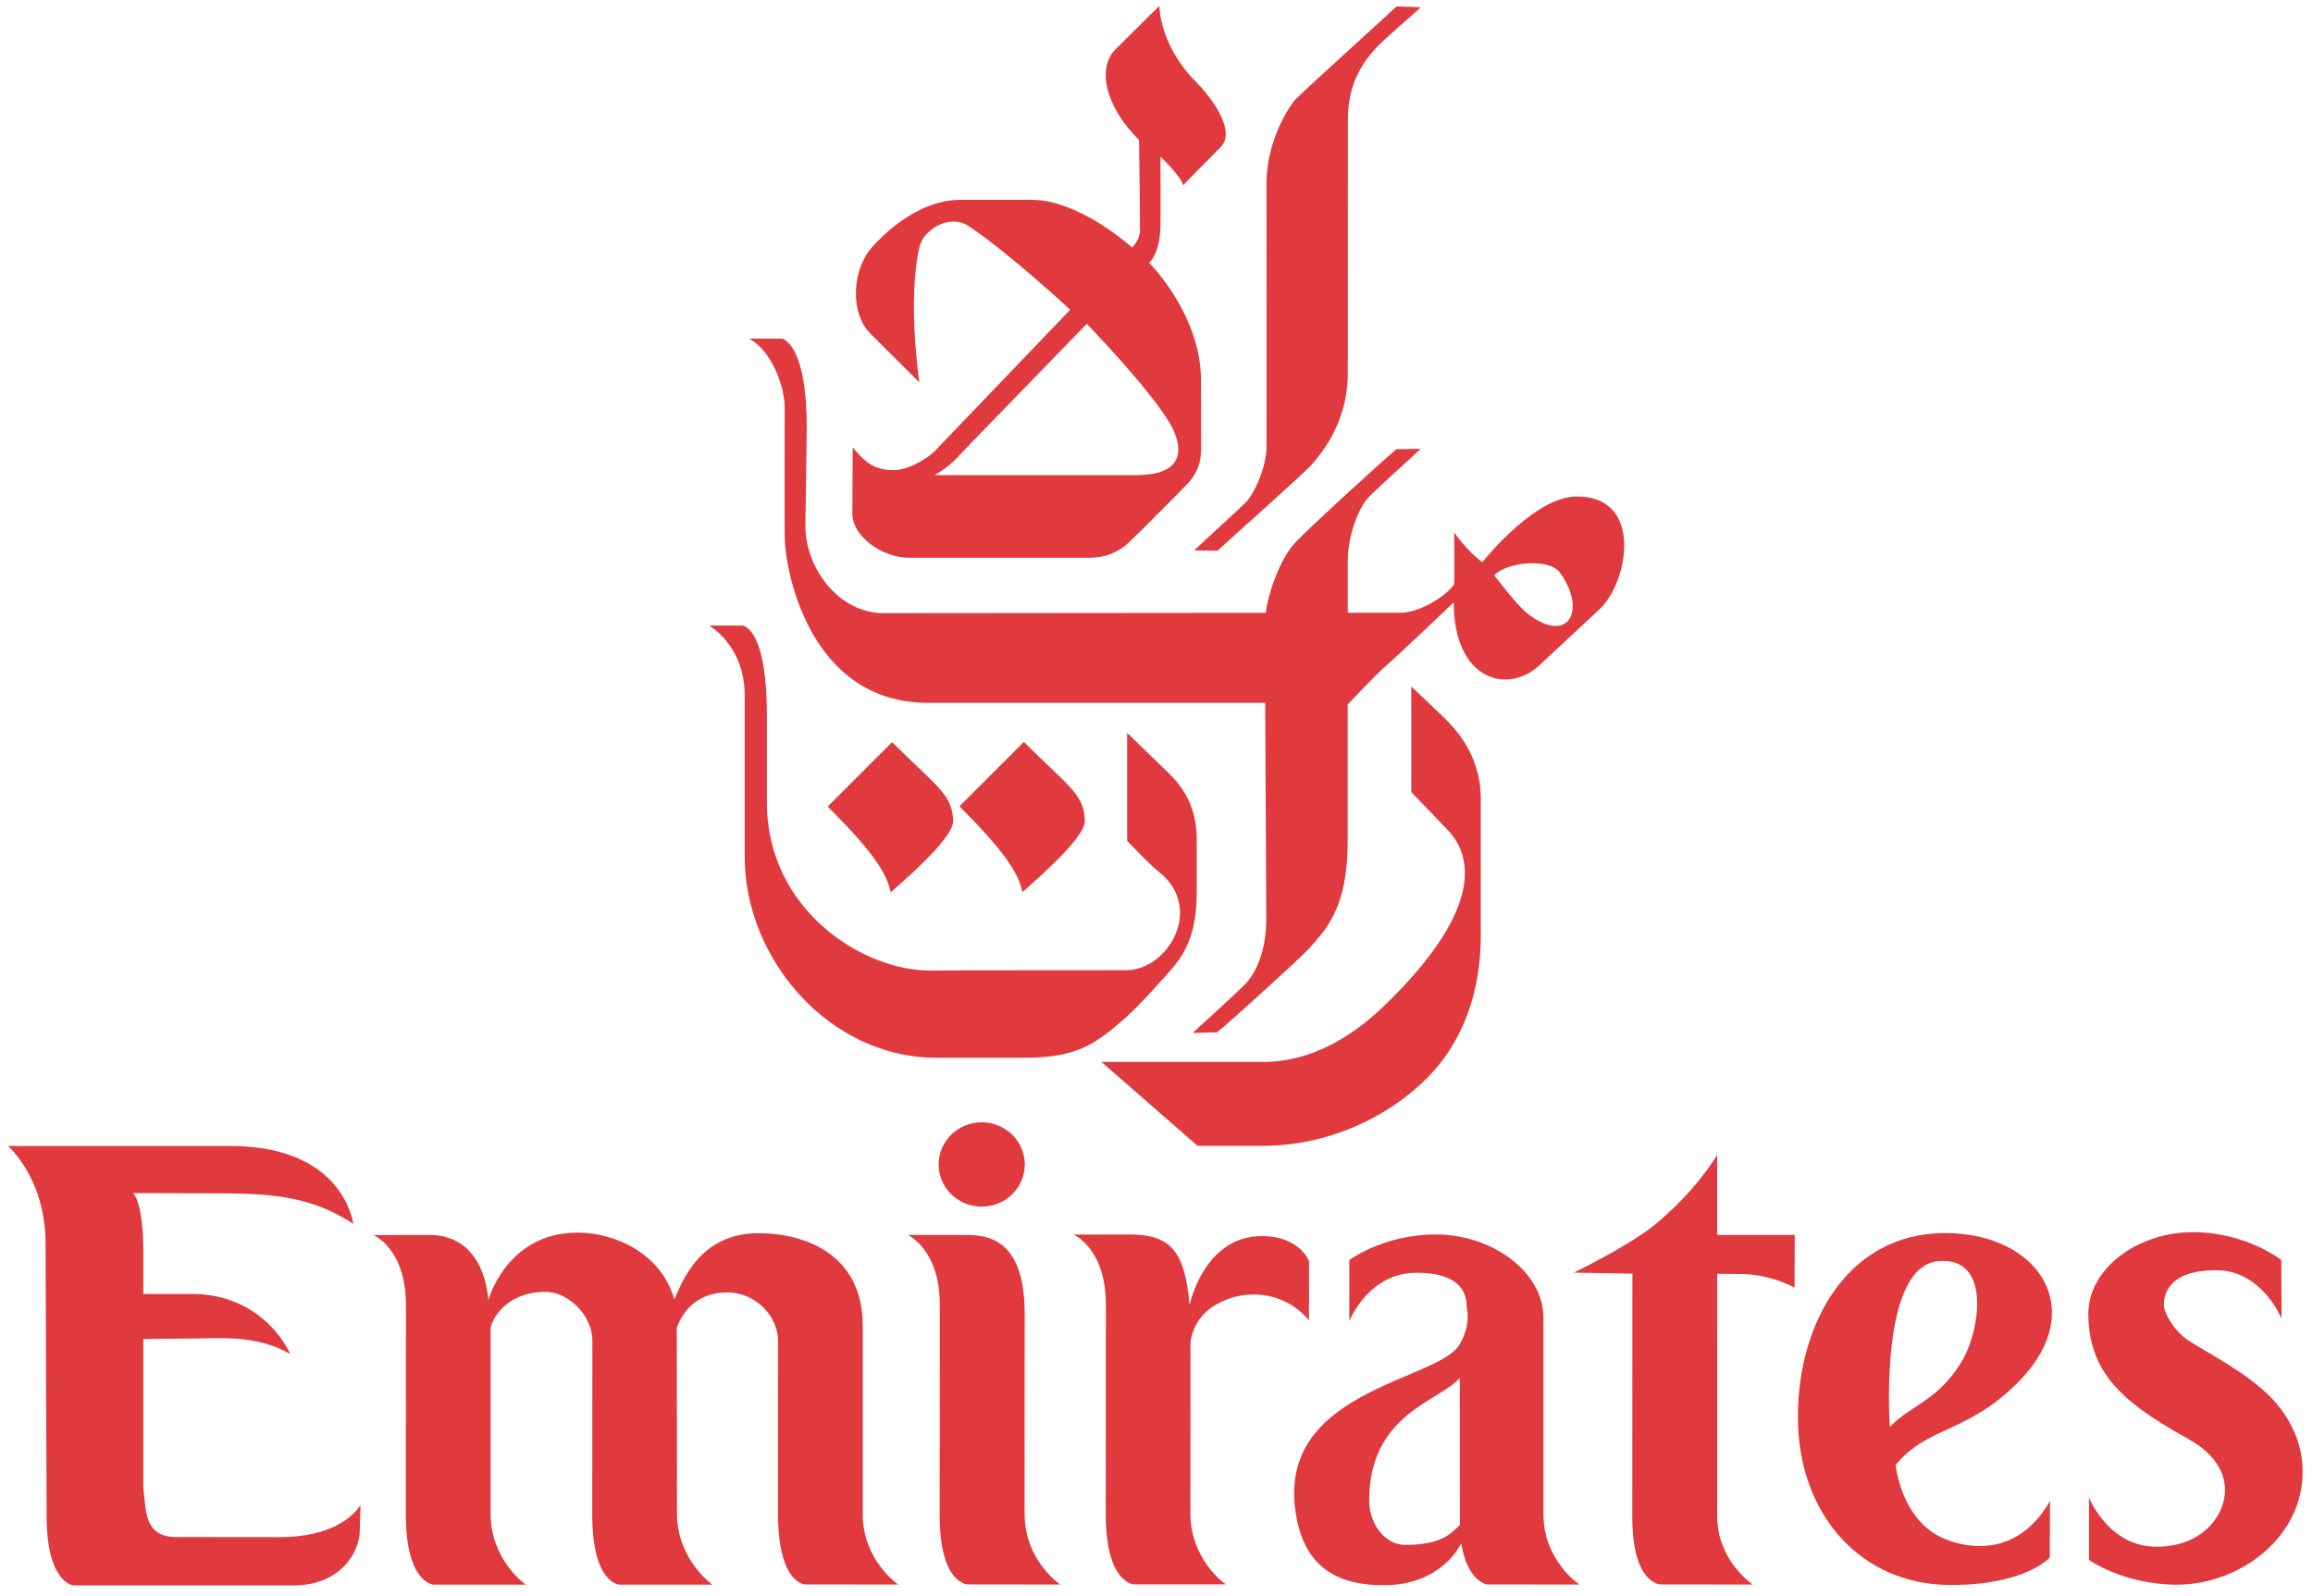
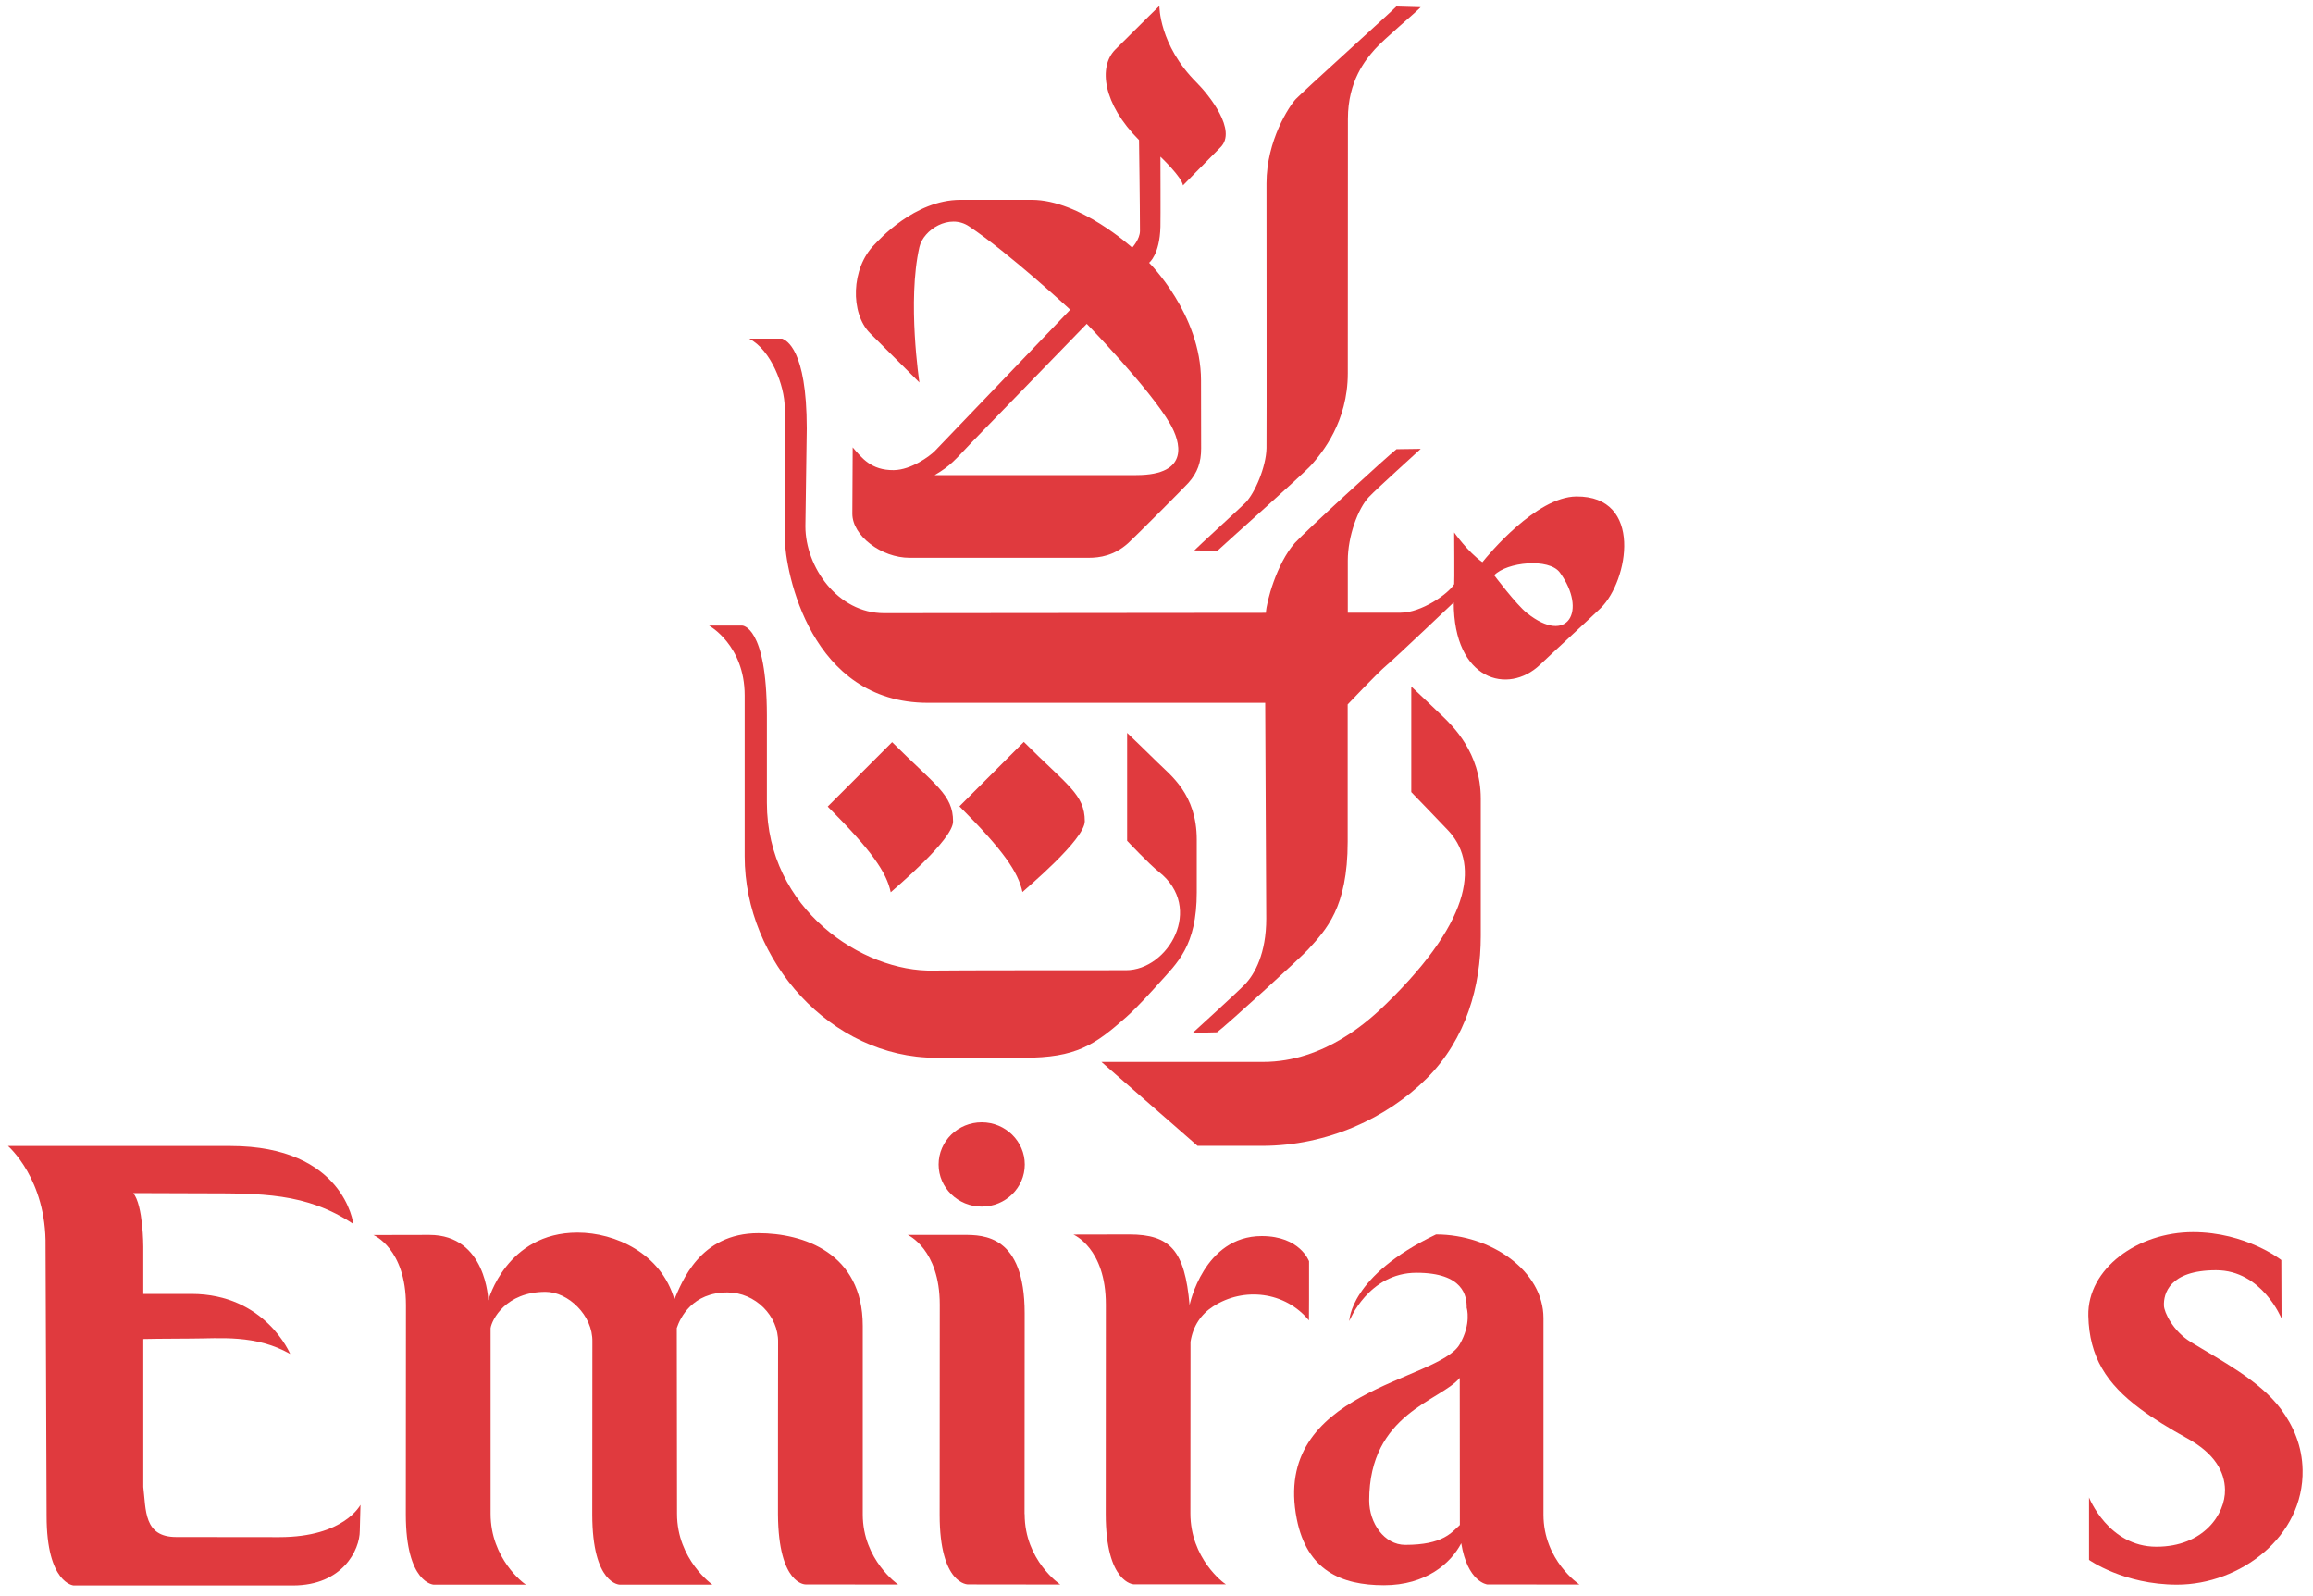
<svg xmlns="http://www.w3.org/2000/svg" width="200" height="138" viewBox="0 0 200 138" fill="none">
  <path fill-rule="evenodd" clip-rule="evenodd" d="M112.051 8.56C111.491 9.15 109.511 12.139 109.511 15.85C109.511 16.739 109.531 37.98 109.511 38.749C109.481 40.37 108.491 42.669 107.681 43.48C107.101 44.05 103.581 47.26 103.271 47.59L105.271 47.62C105.921 46.999 112.711 40.98 113.421 40.17C114.341 39.12 116.541 36.459 116.541 32.279C116.541 31.299 116.551 11.169 116.551 10.28C116.551 6.98 118.091 5.15 118.881 4.26C119.691 3.35 122.371 1.12 122.841 0.62L120.741 0.56C120.241 1.07 112.751 7.83 112.051 8.56Z" fill="#E03A3E" />
  <path fill-rule="evenodd" clip-rule="evenodd" d="M95.24 91.819L103.55 99.079H109.12C114.78 99.079 119.95 96.659 123.37 93.239C126.79 89.819 128.04 85.239 128.04 80.949C128.04 77.829 128.04 69.619 128.04 69.049C128.04 65.049 125.53 62.719 124.83 62.019C124.45 61.639 122.03 59.359 122.03 59.359V68.489C122.03 68.489 124.7 71.249 125.22 71.809C127.68 74.429 127.66 79.199 119.85 86.809C118.48 88.139 114.58 91.819 109.22 91.819C108.45 91.819 95.24 91.819 95.24 91.819Z" fill="#E03A3E" />
  <path fill-rule="evenodd" clip-rule="evenodd" d="M118.36 42.979C117.43 43.959 116.541 46.359 116.541 48.469C116.541 49.639 116.541 52.979 116.541 52.979C116.541 52.979 120.21 52.979 121.11 52.979C122.89 52.979 125.23 51.359 125.74 50.509C125.77 50.449 125.74 46.039 125.74 46.039C125.74 46.039 126.91 47.719 128.18 48.609C128.66 48.009 132.82 42.959 136.3 42.929C142.12 42.879 140.801 50.219 138.421 52.569C137.651 53.319 134.21 56.479 133.15 57.489C130.4 60.099 125.701 58.849 125.701 52.089C125.701 52.089 120.66 56.879 119.9 57.519C119.14 58.149 116.531 60.909 116.531 60.909C116.531 60.909 116.531 71.639 116.531 72.789C116.531 78.489 114.661 80.389 113.101 82.109C112.501 82.769 106.081 88.629 105.231 89.259L103.131 89.309C103.131 89.309 106.881 85.899 107.641 85.119C108.501 84.229 109.49 82.429 109.49 79.429C109.49 78.669 109.4 60.769 109.4 60.769C109.4 60.769 81.501 60.769 80.231 60.769C70.081 60.769 67.91 49.509 67.85 46.499C67.831 45.609 67.85 36.619 67.85 35.219C67.85 33.369 66.671 30.249 64.77 29.279H67.63C67.96 29.419 69.76 30.149 69.76 37.049C69.76 37.049 69.641 45.079 69.641 45.509C69.641 49.009 72.421 53.019 76.441 53.019C77.26 53.019 109.46 52.989 109.46 52.989C109.49 52.099 110.38 48.729 111.96 46.949C112.86 45.949 119.941 39.469 120.751 38.839L122.851 38.809C122.551 39.099 119.13 42.169 118.36 42.979ZM129.201 49.739C129.201 49.739 131.11 52.279 132.02 52.999C135.58 55.849 137.261 52.789 134.881 49.509C133.941 48.219 130.281 48.599 129.201 49.739Z" fill="#E03A3E" />
  <path fill-rule="evenodd" clip-rule="evenodd" d="M93.8 71.009C93.8 72.599 88.71 76.829 88.41 77.129C88.04 75.409 86.76 73.519 82.96 69.719L88.53 64.149C92.26 67.889 93.8 68.679 93.8 71.009Z" fill="#E03A3E" />
  <path fill-rule="evenodd" clip-rule="evenodd" d="M103.46 7.13C104.58 8.25 106.98 11.28 105.54 12.73C104.26 14.01 102.29 16.03 102.29 16.03C102.19 15.3 100.34 13.55 100.34 13.55C100.34 13.55 100.36 18.93 100.34 19.6C100.28 22.03 99.36 22.72 99.36 22.72C99.36 22.72 103.85 27.17 103.85 32.9C103.85 35.67 103.86 38.23 103.86 38.78C103.86 39.95 103.56 40.86 102.75 41.76C102.34 42.21 98.18 46.39 97.55 46.96C96.34 48.05 95.08 48.23 94.13 48.23C93.46 48.23 79.09 48.23 78.65 48.23C76.21 48.23 73.7 46.33 73.7 44.42C73.7 43.94 73.73 38.68 73.73 38.68C74.52 39.6 75.33 40.67 77.28 40.65C78.8 40.63 80.4 39.43 80.83 39C81.27 38.55 92.54 26.78 92.54 26.78C92.54 26.78 87.27 21.89 83.79 19.57C82.09 18.43 79.84 19.87 79.5 21.36C78.43 26.04 79.5 33.07 79.5 33.07C79.5 33.07 76.06 29.63 75.23 28.81C73.51 27.09 73.57 23.19 75.62 21.14C75.94 20.81 79.07 17.28 83.04 17.28C83.67 17.28 88.52 17.28 89.22 17.28C93.37 17.28 97.9 21.41 97.9 21.41C97.9 21.41 98.57 20.68 98.57 19.97C98.57 17.84 98.49 12.11 98.49 12.11C95.37 8.99 94.95 5.77 96.44 4.28C99.23 1.49 100.25 0.51 100.25 0.51C100.25 0.51 100.21 3.88 103.46 7.13ZM84.04 38.23C82.51 39.83 82.25 40.23 80.82 41.08C80.95 41.08 97.71 41.08 98.25 41.08C102.98 41.08 102.04 38.15 101.19 36.67C99.45 33.64 93.97 28 93.97 28C93.97 28 84.36 37.89 84.04 38.23Z" fill="#E03A3E" />
  <path fill-rule="evenodd" clip-rule="evenodd" d="M64.171 54.09H61.31C61.31 54.09 64.391 55.78 64.391 60.13C64.391 61.28 64.391 73.09 64.391 74.04C64.391 83.09 71.861 91.46 80.93 91.46C82.46 91.46 87.491 91.46 88.511 91.46C93.061 91.46 94.661 90.36 97.411 87.92C98.421 87.02 99.731 85.55 100.211 85.02C101.791 83.25 103.481 81.81 103.481 77.15C103.481 76.01 103.481 73.23 103.481 72.6C103.481 68.66 101.201 67.03 100.101 65.93C99.391 65.22 97.46 63.37 97.46 63.37V72.7C97.46 72.7 99.371 74.73 100.211 75.39C104.151 78.5 101.011 83.89 97.361 83.89C96.63 83.89 81.731 83.89 80.721 83.92C74.591 84.07 66.311 78.61 66.311 69.41C66.311 68.17 66.311 62.65 66.311 61.85C66.3 54.09 64.171 54.09 64.171 54.09Z" fill="#E03A3E" />
  <path fill-rule="evenodd" clip-rule="evenodd" d="M82.41 71.03C82.41 72.62 77.32 76.86 77.02 77.15C76.66 75.43 75.37 73.54 71.57 69.74L77.14 64.17C80.88 67.91 82.41 68.7 82.41 71.03Z" fill="#E03A3E" />
  <path fill-rule="evenodd" clip-rule="evenodd" d="M24.14 132.91C23.23 132.91 16.23 132.9 15.23 132.9C12.42 132.9 12.63 130.56 12.39 128.57V115.78C12.39 115.78 14.34 115.74 16.55 115.74C19.02 115.74 22.09 115.37 25.09 117.07C25.09 117.07 22.94 111.88 16.54 111.88H12.39C12.39 111.88 12.39 111.14 12.39 109.37V107.79C12.39 107.79 12.39 104.22 11.52 103.16C11.52 103.16 17.03 103.18 17.41 103.18C22.51 103.19 26.45 103.1 30.55 105.83C30.55 105.83 29.77 99.09 19.92 99.09C14.24 99.09 1.49 99.09 0.69 99.09C0.69 99.09 4.03 101.95 3.94 107.77L4.03 131.08C4.03 136.93 6.37 137.09 6.37 137.09C6.6 137.09 7.78 137.09 12.94 137.09C13.8 137.09 14.85 137.09 15.98 137.09C18.76 137.09 22.39 137.09 25.32 137.09C29.62 137.09 31.11 134.02 31.11 132.36L31.17 130.12C31.16 130.1 29.8 132.91 24.14 132.91Z" fill="#E03A3E" />
  <path fill-rule="evenodd" clip-rule="evenodd" d="M74.6 130.94V114.64C74.6 108.31 69.43 106.63 65.58 106.63C60.48 106.63 58.96 110.89 58.31 112.35C57.17 108.38 53.2 106.58 49.94 106.58C43.78 106.58 42.22 112.44 42.22 112.44C42.22 112.44 42.07 106.78 37.13 106.78L32.29 106.79C32.29 106.79 35.1 107.95 35.1 112.84L35.09 130.94C35.09 136.92 37.5 137.02 37.5 137.02H45.48C45.27 136.92 42.42 134.76 42.42 130.89V114.84C42.52 114.13 43.72 111.7 47.17 111.7C49.12 111.7 51.27 113.73 51.22 116.02L51.21 130.94C51.21 137.01 53.59 137.02 53.59 137.02H61.6C61.6 137.02 58.54 134.86 58.54 130.89L58.52 114.83C58.82 113.93 59.87 111.75 62.9 111.75C65.31 111.75 67.33 113.79 67.28 116.07C67.28 116.07 67.26 129.69 67.27 130.95C67.31 137.05 69.65 137 69.65 137C73.82 137 77.66 137.01 77.66 137.01C77.66 137.01 74.6 134.9 74.6 130.94Z" fill="#E03A3E" />
  <path fill-rule="evenodd" clip-rule="evenodd" d="M88.6 130.929C88.6 134.949 91.68 137.009 91.68 137.009C91.68 137.009 87.87 136.999 83.7 136.999C83.7 136.999 81.25 137.039 81.25 130.979V130.949L81.26 112.799C81.26 108.009 78.49 106.779 78.49 106.779H83.33C85.04 106.779 88.6 106.779 88.6 113.549L88.59 130.899L88.6 130.929Z" fill="#E03A3E" />
  <path fill-rule="evenodd" clip-rule="evenodd" d="M113.191 109.06C113.191 109.06 112.421 106.88 109.101 106.88C104.081 106.88 102.861 112.84 102.861 112.84C102.451 108.13 101.191 106.74 97.65 106.74L92.811 106.75C92.811 106.75 95.621 107.9 95.621 112.79L95.611 130.91C95.611 136.89 98.02 136.99 98.02 136.99H106.001C105.791 136.89 102.931 134.74 102.931 130.86L102.941 116.02C103.151 114.67 103.841 113.64 104.901 112.96C107.531 111.26 111.121 111.66 113.181 114.17C113.191 114.18 113.191 110.98 113.191 109.06Z" fill="#E03A3E" />
-   <path fill-rule="evenodd" clip-rule="evenodd" d="M150.45 110.159C153.15 110.159 155.17 111.339 155.17 111.339L155.19 106.779H148.48V99.859C148.48 99.859 146.72 102.909 143.11 105.879C140.84 107.739 136.08 110.039 136.08 110.039L141.15 110.129L141.14 131.159C141.14 136.999 143.58 136.999 143.58 136.999C147.96 136.999 151.56 137.009 151.56 137.009C151.56 137.009 148.48 134.949 148.48 131.109L148.49 110.139C150.58 110.149 149.13 110.159 150.45 110.159Z" fill="#E03A3E" />
-   <path fill-rule="evenodd" clip-rule="evenodd" d="M174.72 119.289C170.24 123.969 166.73 123.239 163.91 126.669C163.91 126.669 164.36 131.319 167.92 132.959C169.14 133.519 174.07 135.299 177.26 129.789L177.24 134.669C177.24 134.669 175.19 137.049 168.68 137.049C160.84 137.049 155.46 130.879 155.46 122.519C155.46 114.299 159.84 106.659 168.11 106.619C176.22 106.579 180.6 113.129 174.72 119.289ZM169.82 117.369C171.15 114.919 172.19 108.699 167.66 109.039C162.41 109.429 163.41 123.389 163.41 123.389C165.16 121.479 167.79 121.089 169.82 117.369Z" fill="#E03A3E" />
  <path fill-rule="evenodd" clip-rule="evenodd" d="M84.89 104.33C86.95 104.33 88.61 102.7 88.61 100.69C88.61 98.68 86.94 97.04 84.89 97.04C82.83 97.04 81.16 98.67 81.16 100.69C81.16 102.7 82.83 104.33 84.89 104.33Z" fill="#E03A3E" />
-   <path fill-rule="evenodd" clip-rule="evenodd" d="M121.511 133.58C119.691 133.58 118.391 131.69 118.391 129.74C118.391 122.19 124.571 121.15 126.221 119.14L126.231 131.86C125.501 132.52 124.761 133.58 121.511 133.58ZM126.221 116.23C124.361 119.48 109.911 120.17 112.131 131.35C113.011 135.78 115.961 137.07 119.671 137.07C123.281 137.07 125.441 135.19 126.351 133.44C126.891 136.8 128.591 137 128.591 137C132.761 137 136.571 137.01 136.571 137.01C136.571 137.01 133.461 134.95 133.461 130.96V113.97C133.461 109.91 128.951 106.74 124.171 106.74C119.571 106.74 116.671 108.96 116.671 108.96C116.671 110.32 116.671 114.23 116.671 114.23C116.671 114.23 118.311 110.05 122.481 110.05C126.541 110.05 126.841 112.07 126.821 113.09C126.831 113.09 127.241 114.46 126.221 116.23Z" fill="#E03A3E" />
+   <path fill-rule="evenodd" clip-rule="evenodd" d="M121.511 133.58C119.691 133.58 118.391 131.69 118.391 129.74C118.391 122.19 124.571 121.15 126.221 119.14L126.231 131.86C125.501 132.52 124.761 133.58 121.511 133.58ZM126.221 116.23C124.361 119.48 109.911 120.17 112.131 131.35C113.011 135.78 115.961 137.07 119.671 137.07C123.281 137.07 125.441 135.19 126.351 133.44C126.891 136.8 128.591 137 128.591 137C132.761 137 136.571 137.01 136.571 137.01C136.571 137.01 133.461 134.95 133.461 130.96V113.97C133.461 109.91 128.951 106.74 124.171 106.74C116.671 110.32 116.671 114.23 116.671 114.23C116.671 114.23 118.311 110.05 122.481 110.05C126.541 110.05 126.841 112.07 126.821 113.09C126.831 113.09 127.241 114.46 126.221 116.23Z" fill="#E03A3E" />
  <path fill-rule="evenodd" clip-rule="evenodd" d="M192.391 128.8C192.431 130.93 190.521 133.74 186.461 133.74C182.301 133.74 180.631 129.48 180.631 129.48V134.88C180.631 134.88 183.631 137.02 188.241 137.02C193.701 137.02 199.221 132.87 199.101 127.09C199.061 125.06 198.331 123.33 197.221 121.83C195.371 119.35 192.011 117.62 189.401 116.02C187.911 115.1 187.121 113.47 187.111 112.89C187.071 111.88 187.561 109.83 191.621 109.83C195.591 109.83 197.281 114.01 197.281 114.01L197.261 108.95C197.261 108.95 194.221 106.54 189.621 106.54C184.831 106.54 180.481 109.7 180.571 113.77C180.651 117.34 182.151 119.65 185.061 121.82C186.221 122.68 187.591 123.52 189.181 124.4C191.521 125.7 192.361 127.28 192.391 128.8Z" fill="#E03A3E" />
</svg>